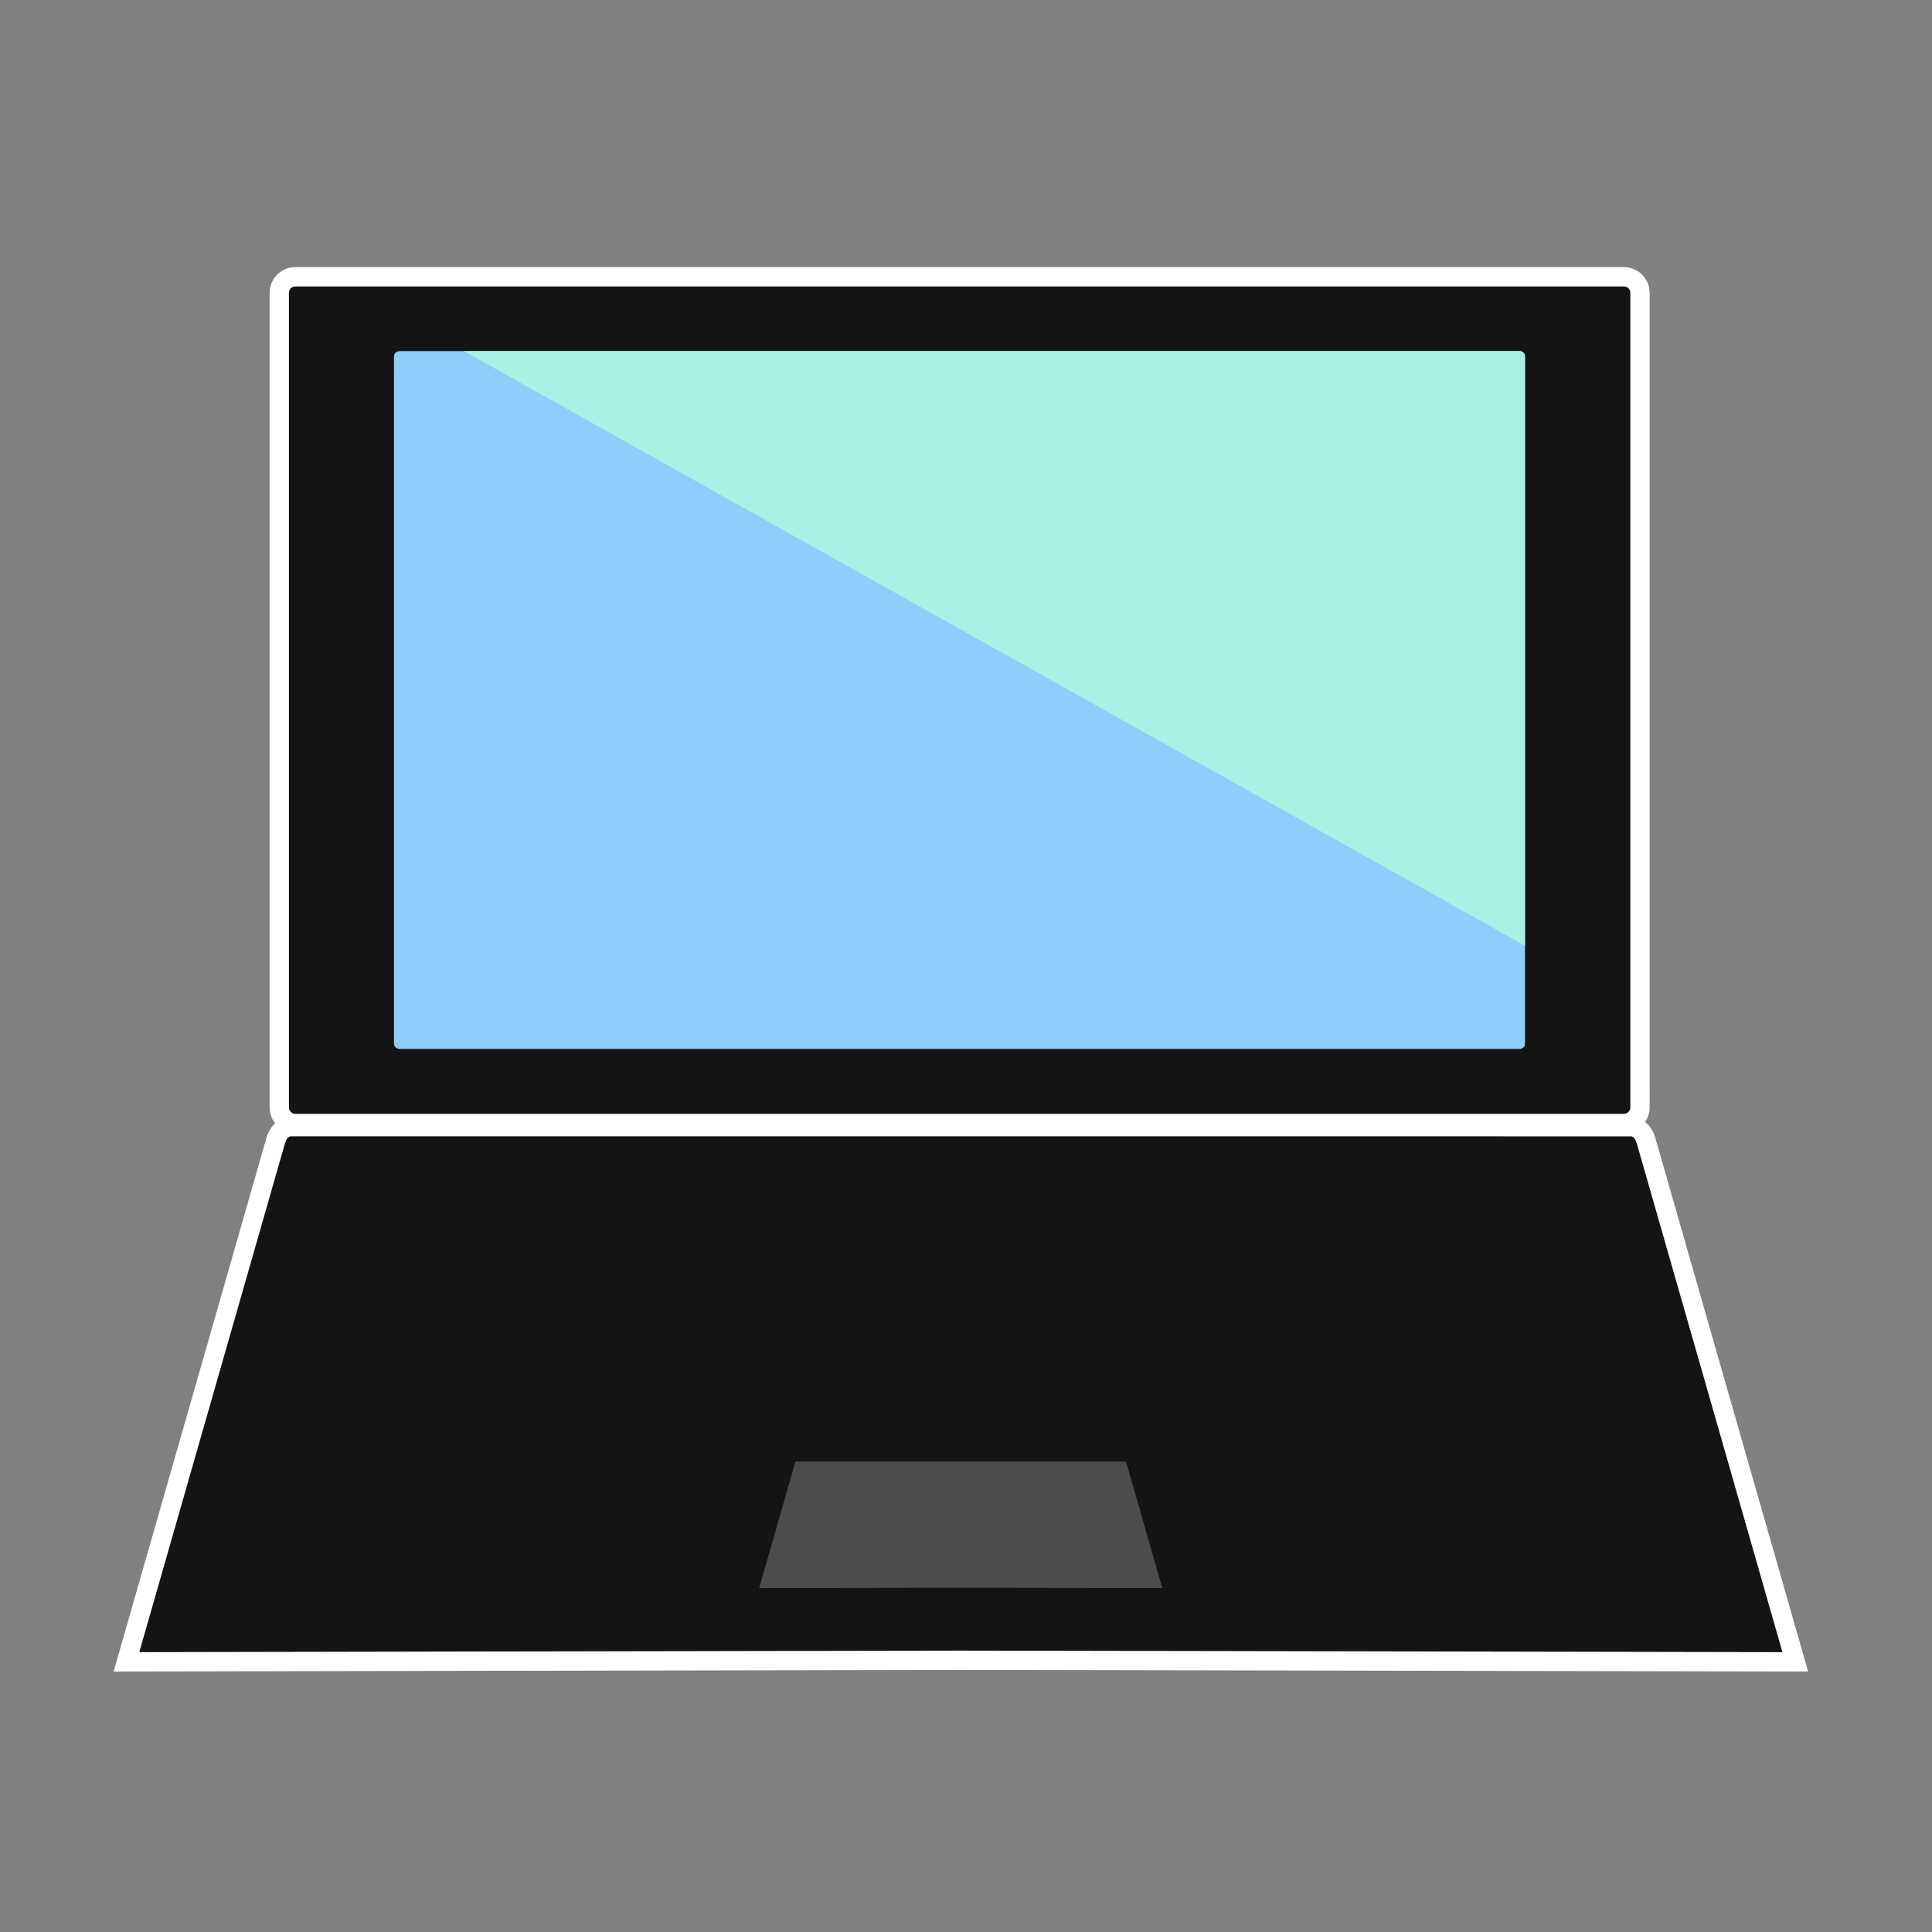
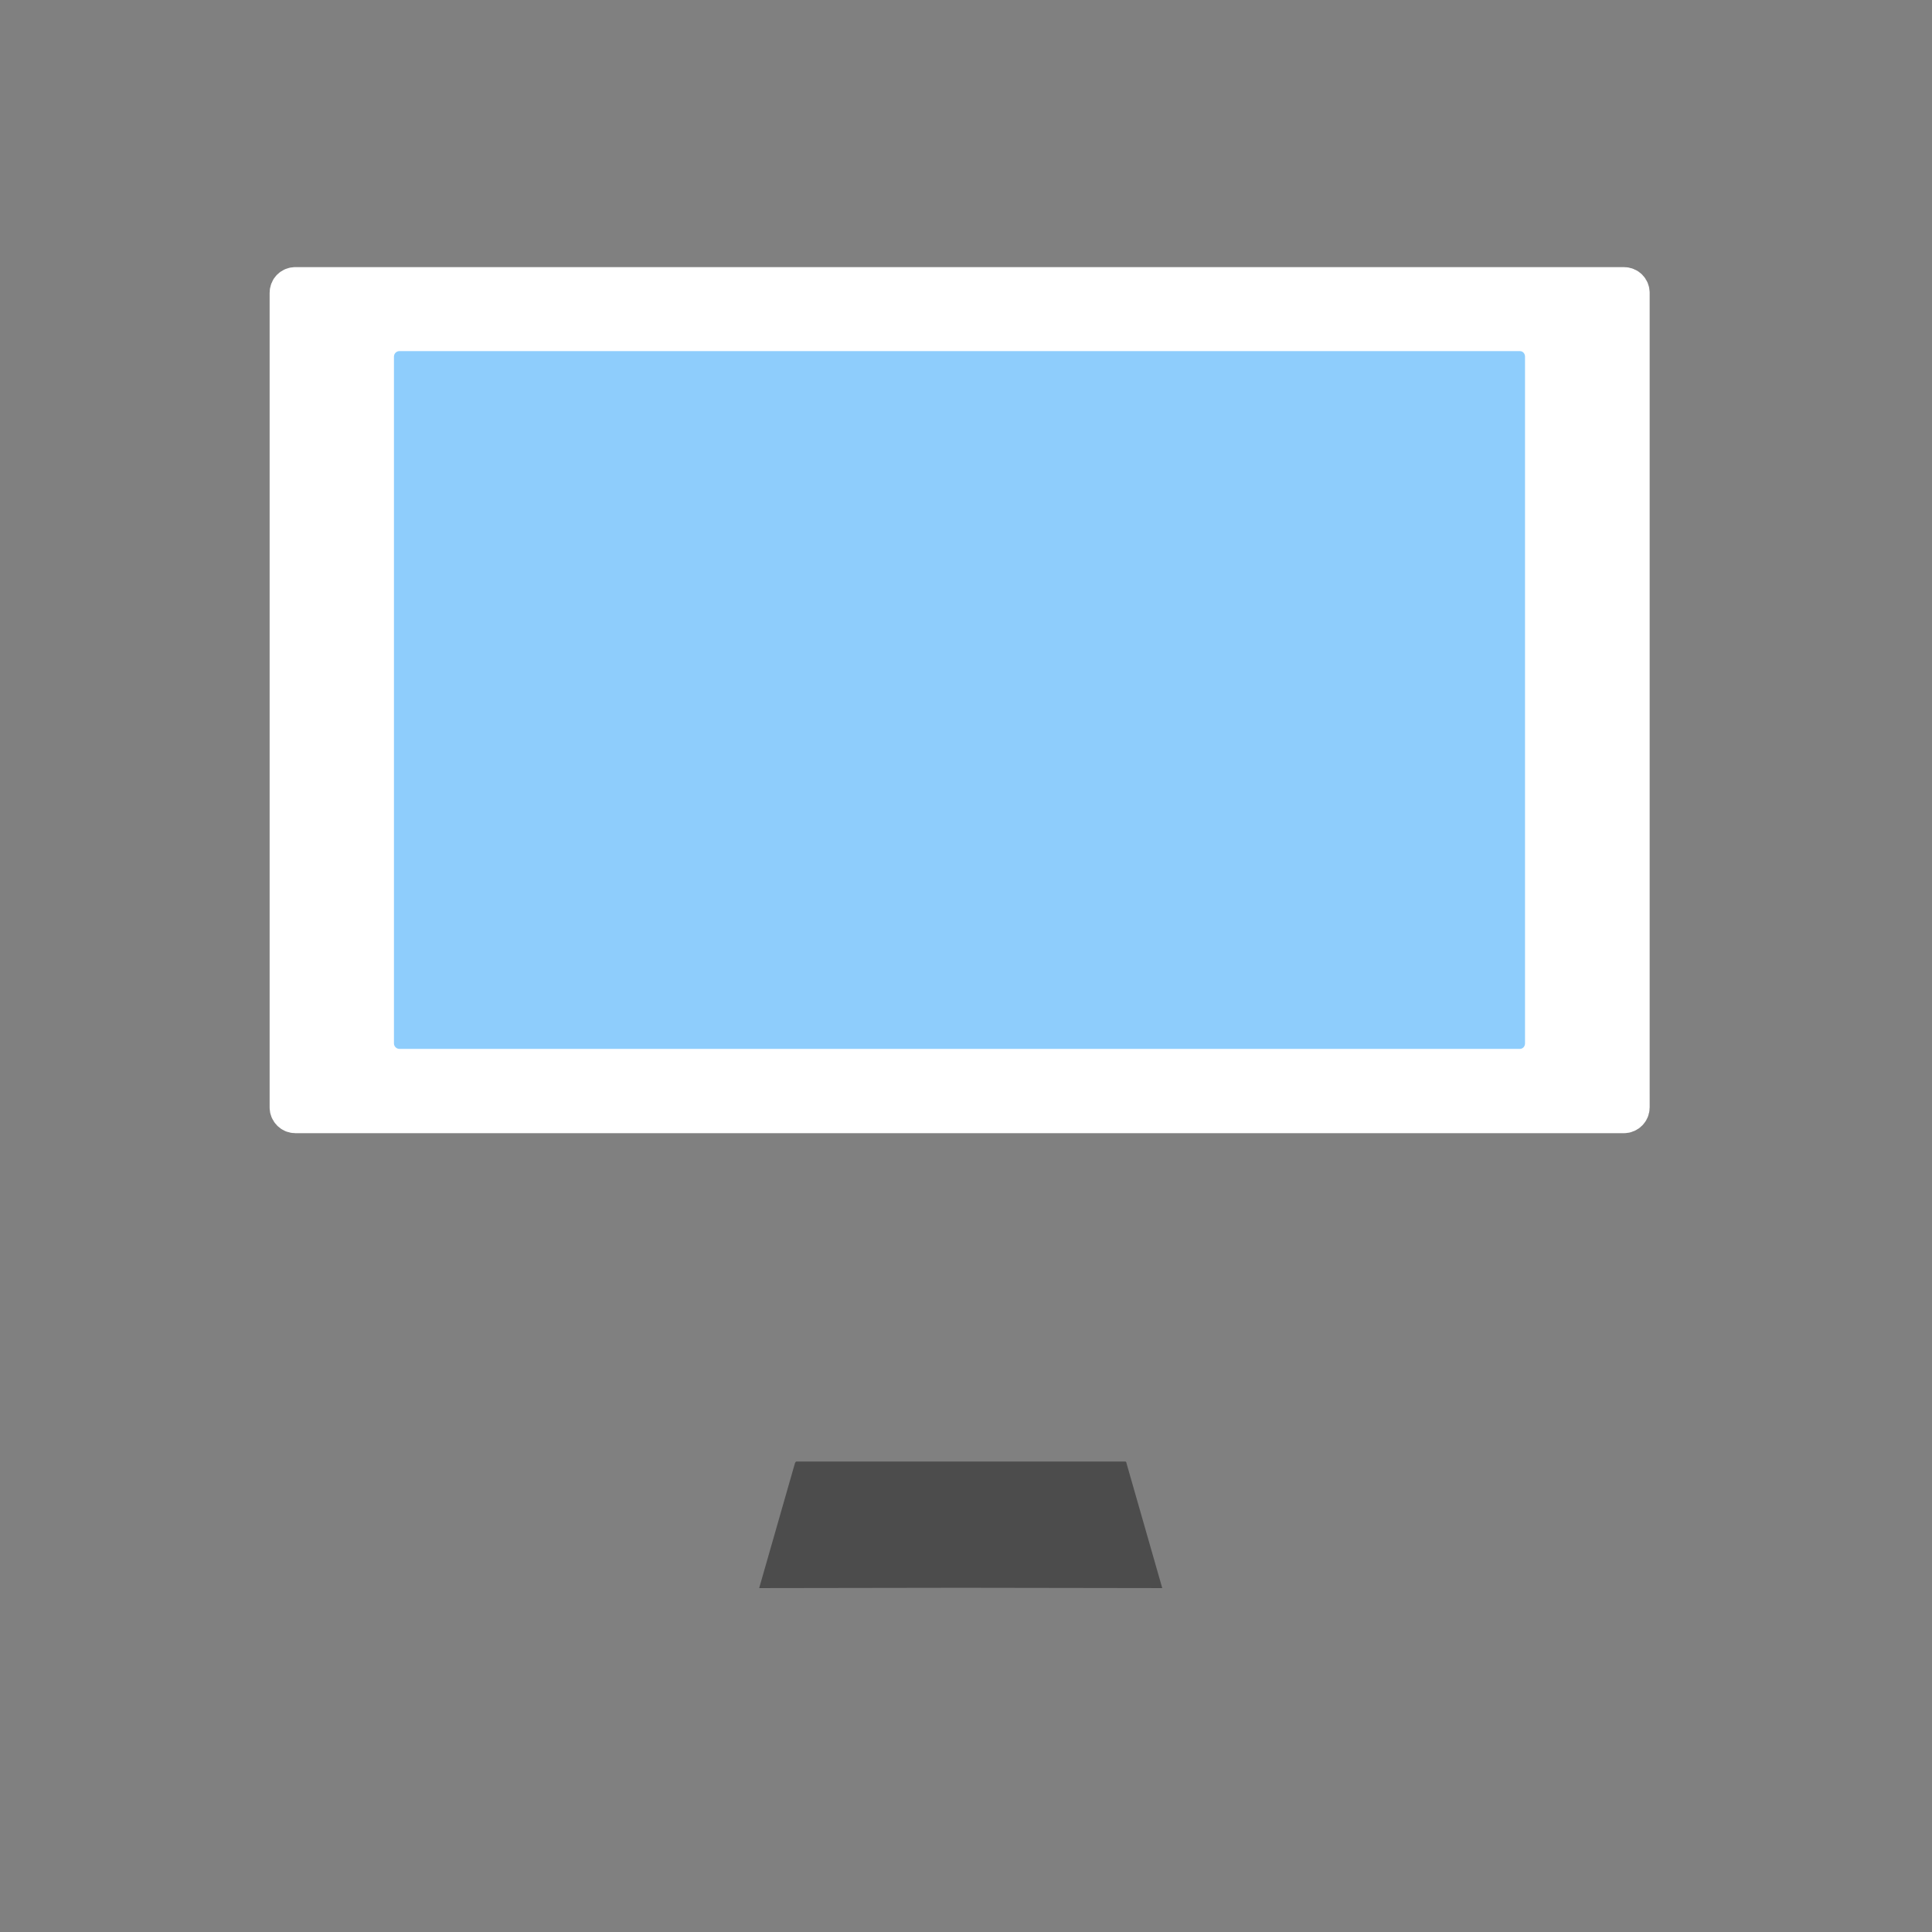
<svg xmlns="http://www.w3.org/2000/svg" version="1.1" x="0px" y="0px" viewBox="0 0 500 500" style="enable-background:new 0 0 500 500;" xml:space="preserve">
  <rect x="0" y="0" width="500" height="500" fill="#808080" stroke="none" />
  <style type="text/css">
	.st0{fill:#FFFFFF;stroke:#FFFFFF;stroke-width:10;}
	.st1{fill:#141414;}
	.st2{fill:#8ECDFC;}
	.st3{fill:#4C4C4C;}
	.st4{fill:#A8F1E5;}
</style>
  <g id="border">
    <g>
      <path class="st0" d="M76.452,288.268h343.804c0.956,0,1.674-0.797,1.674-1.673V75.801c0-0.956-0.717-1.673-1.674-1.673H76.452    c-0.956,0-1.674,0.717-1.674,1.673v210.793C74.778,287.471,75.496,288.268,76.452,288.268z" />
-       <path class="st0" d="M423.603,295.919c-0.319-0.957-0.717-1.833-1.594-1.833h-11.476H86.812H75.336    c-0.877,0-1.275,0.877-1.594,1.833L36.047,427.574l212.626-0.398l212.626,0.398L423.603,295.919z" />
    </g>
  </g>
  <g id="object">
    <g>
-       <path class="st1" d="M76.452,74.128h343.804c0.956,0,1.674,0.717,1.674,1.673v210.793c0,0.876-0.717,1.673-1.674,1.673H76.452    c-0.956,0-1.674-0.797-1.674-1.673V75.801C74.778,74.845,75.496,74.128,76.452,74.128L76.452,74.128z" />
-       <path class="st1" d="M75.336,294.085c-0.877,0-1.275,0.877-1.594,1.833L36.047,427.574l212.626-0.398l212.626,0.398    l-37.696-131.655c-0.319-0.957-0.717-1.833-1.594-1.833h-11.476H86.812H75.336z" />
      <path class="st2" d="M103.389,90.864h289.93c0.797,0,1.355,0.638,1.355,1.434v177.72c0,0.797-0.558,1.435-1.355,1.435h-289.93    c-0.797,0-1.435-0.638-1.435-1.435V92.298C101.954,91.502,102.592,90.864,103.389,90.864L103.389,90.864z" />
      <path class="st3" d="M206.116,378.244c-0.159,0-0.319,0.239-0.398,0.478l-9.245,32.276l52.2-0.079l52.12,0.079l-9.245-32.276    c0-0.239-0.159-0.478-0.319-0.478h-2.869h-79.376H206.116z" />
-       <path class="st4" d="M120.045,90.864l274.629,153.891V92.298c0-0.796-0.558-1.434-1.355-1.434H120.045z" />
    </g>
  </g>
</svg>